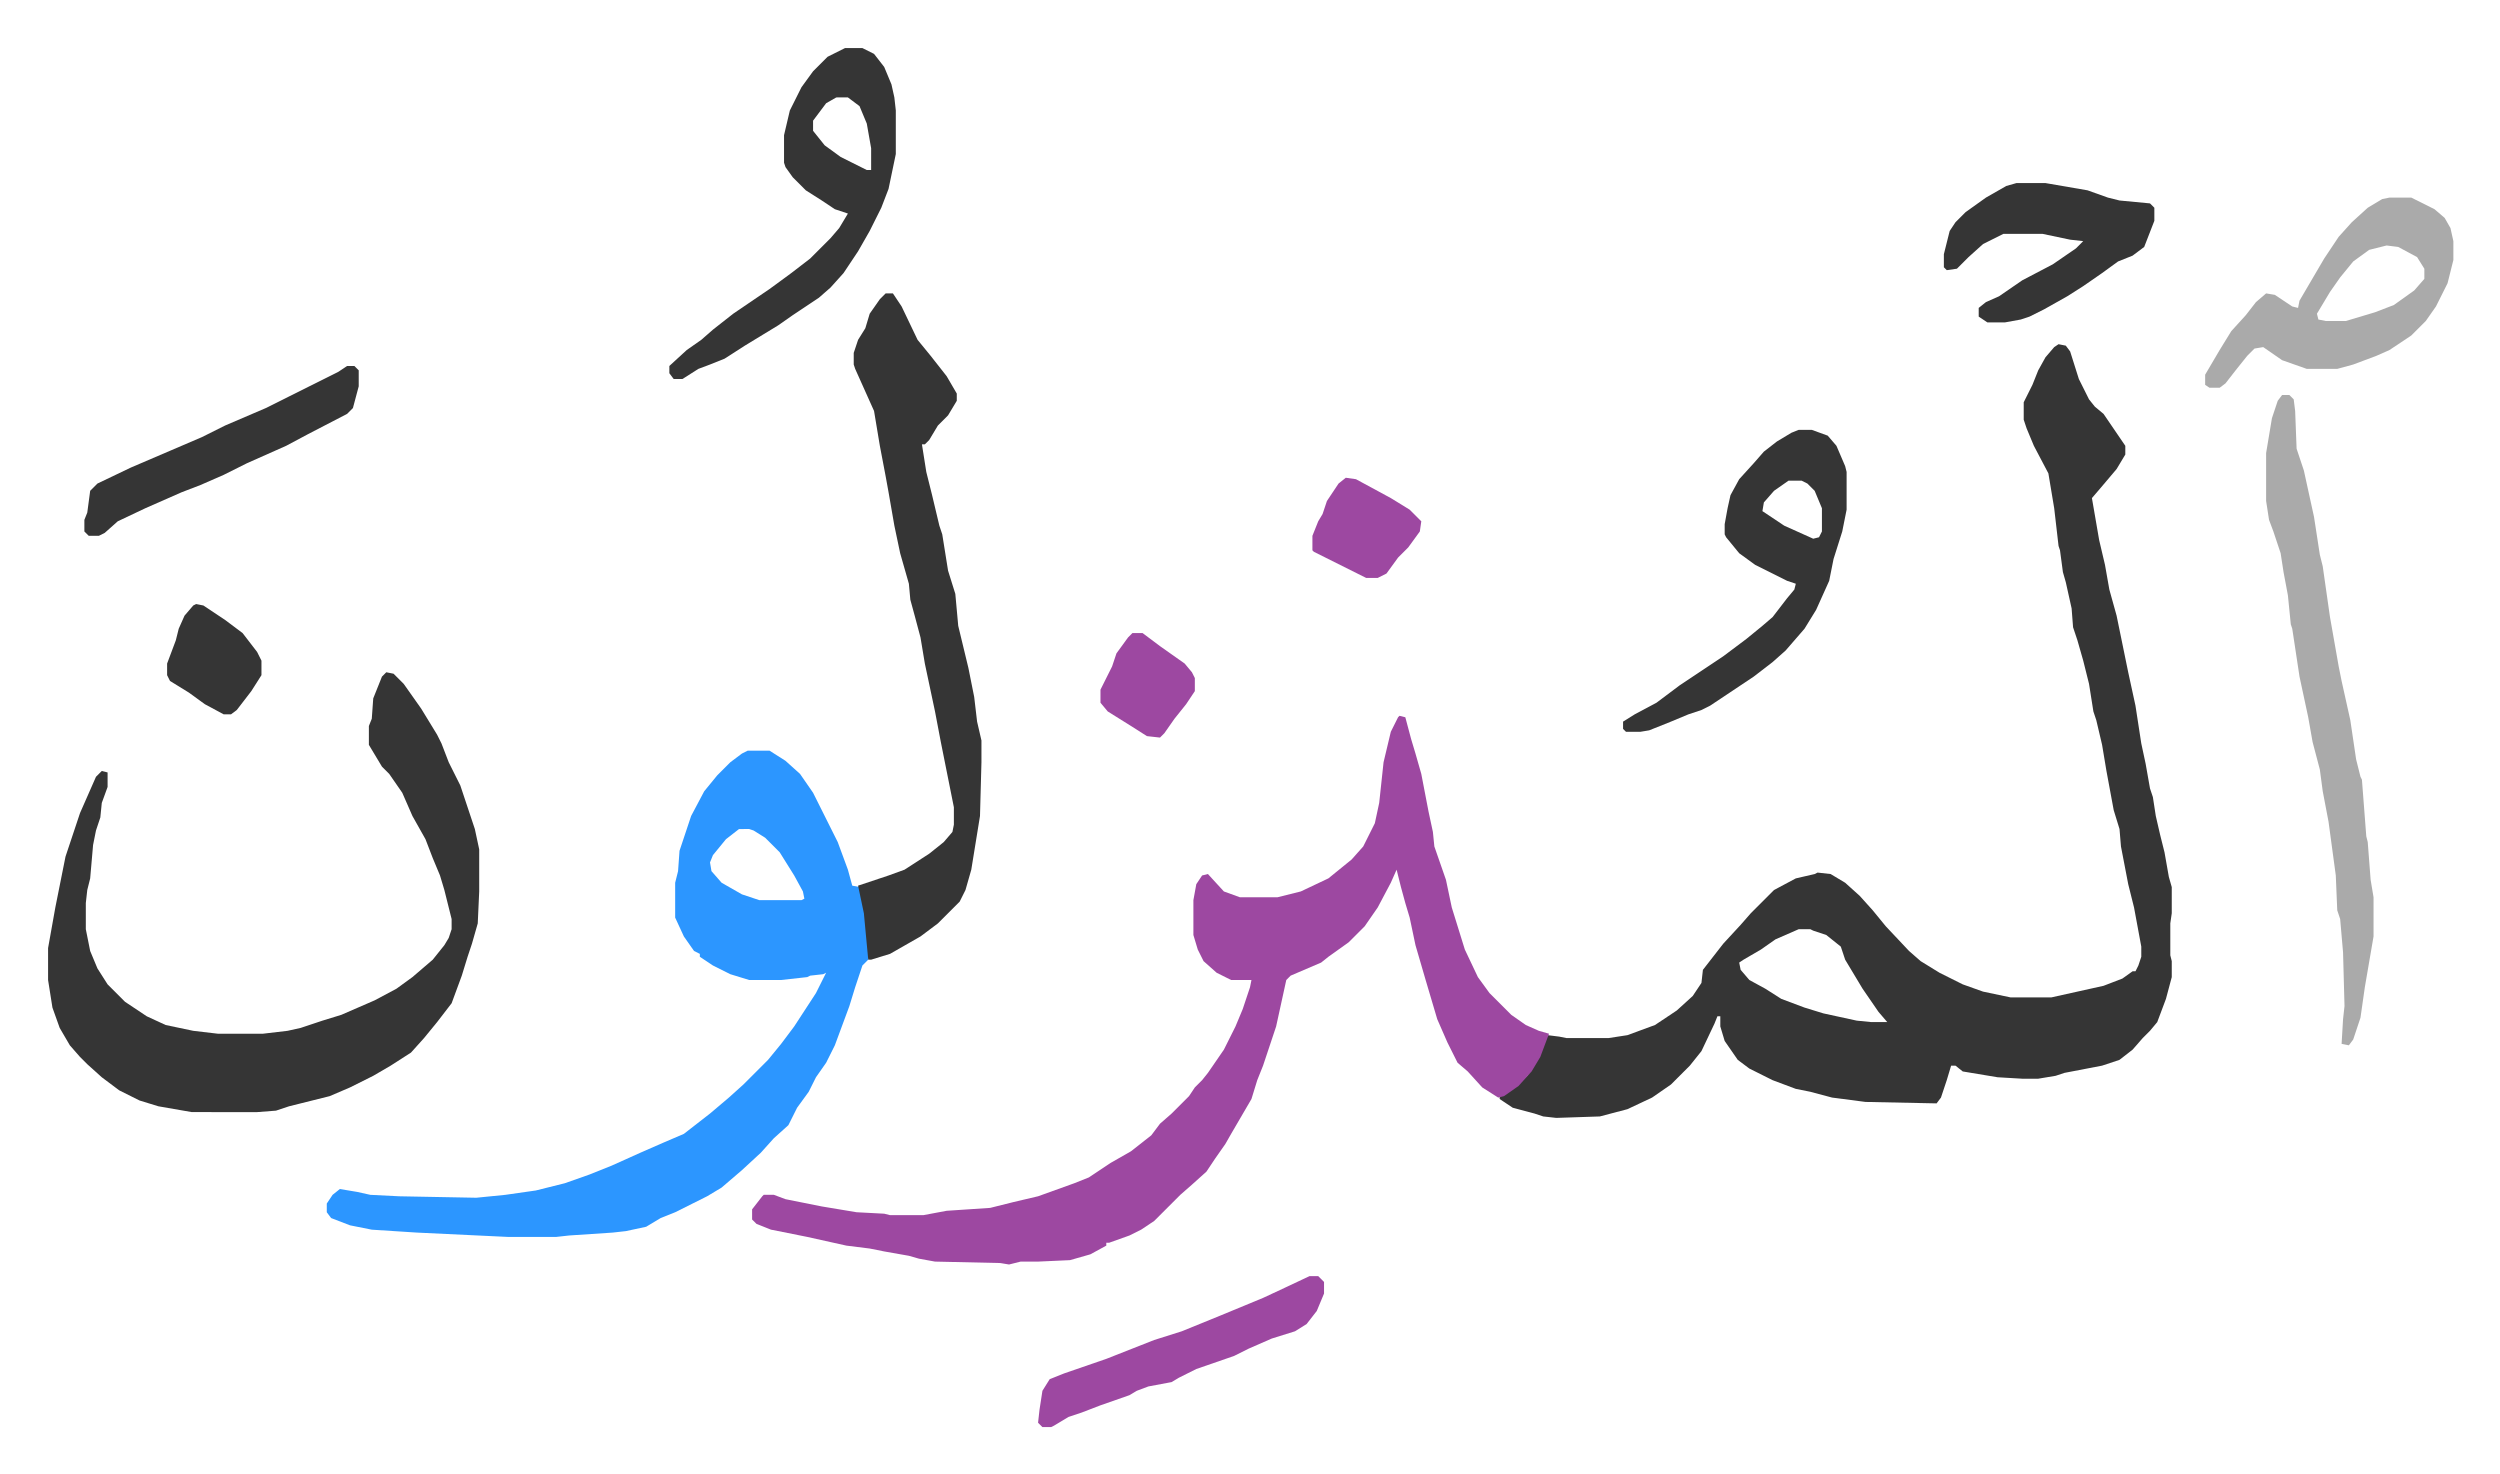
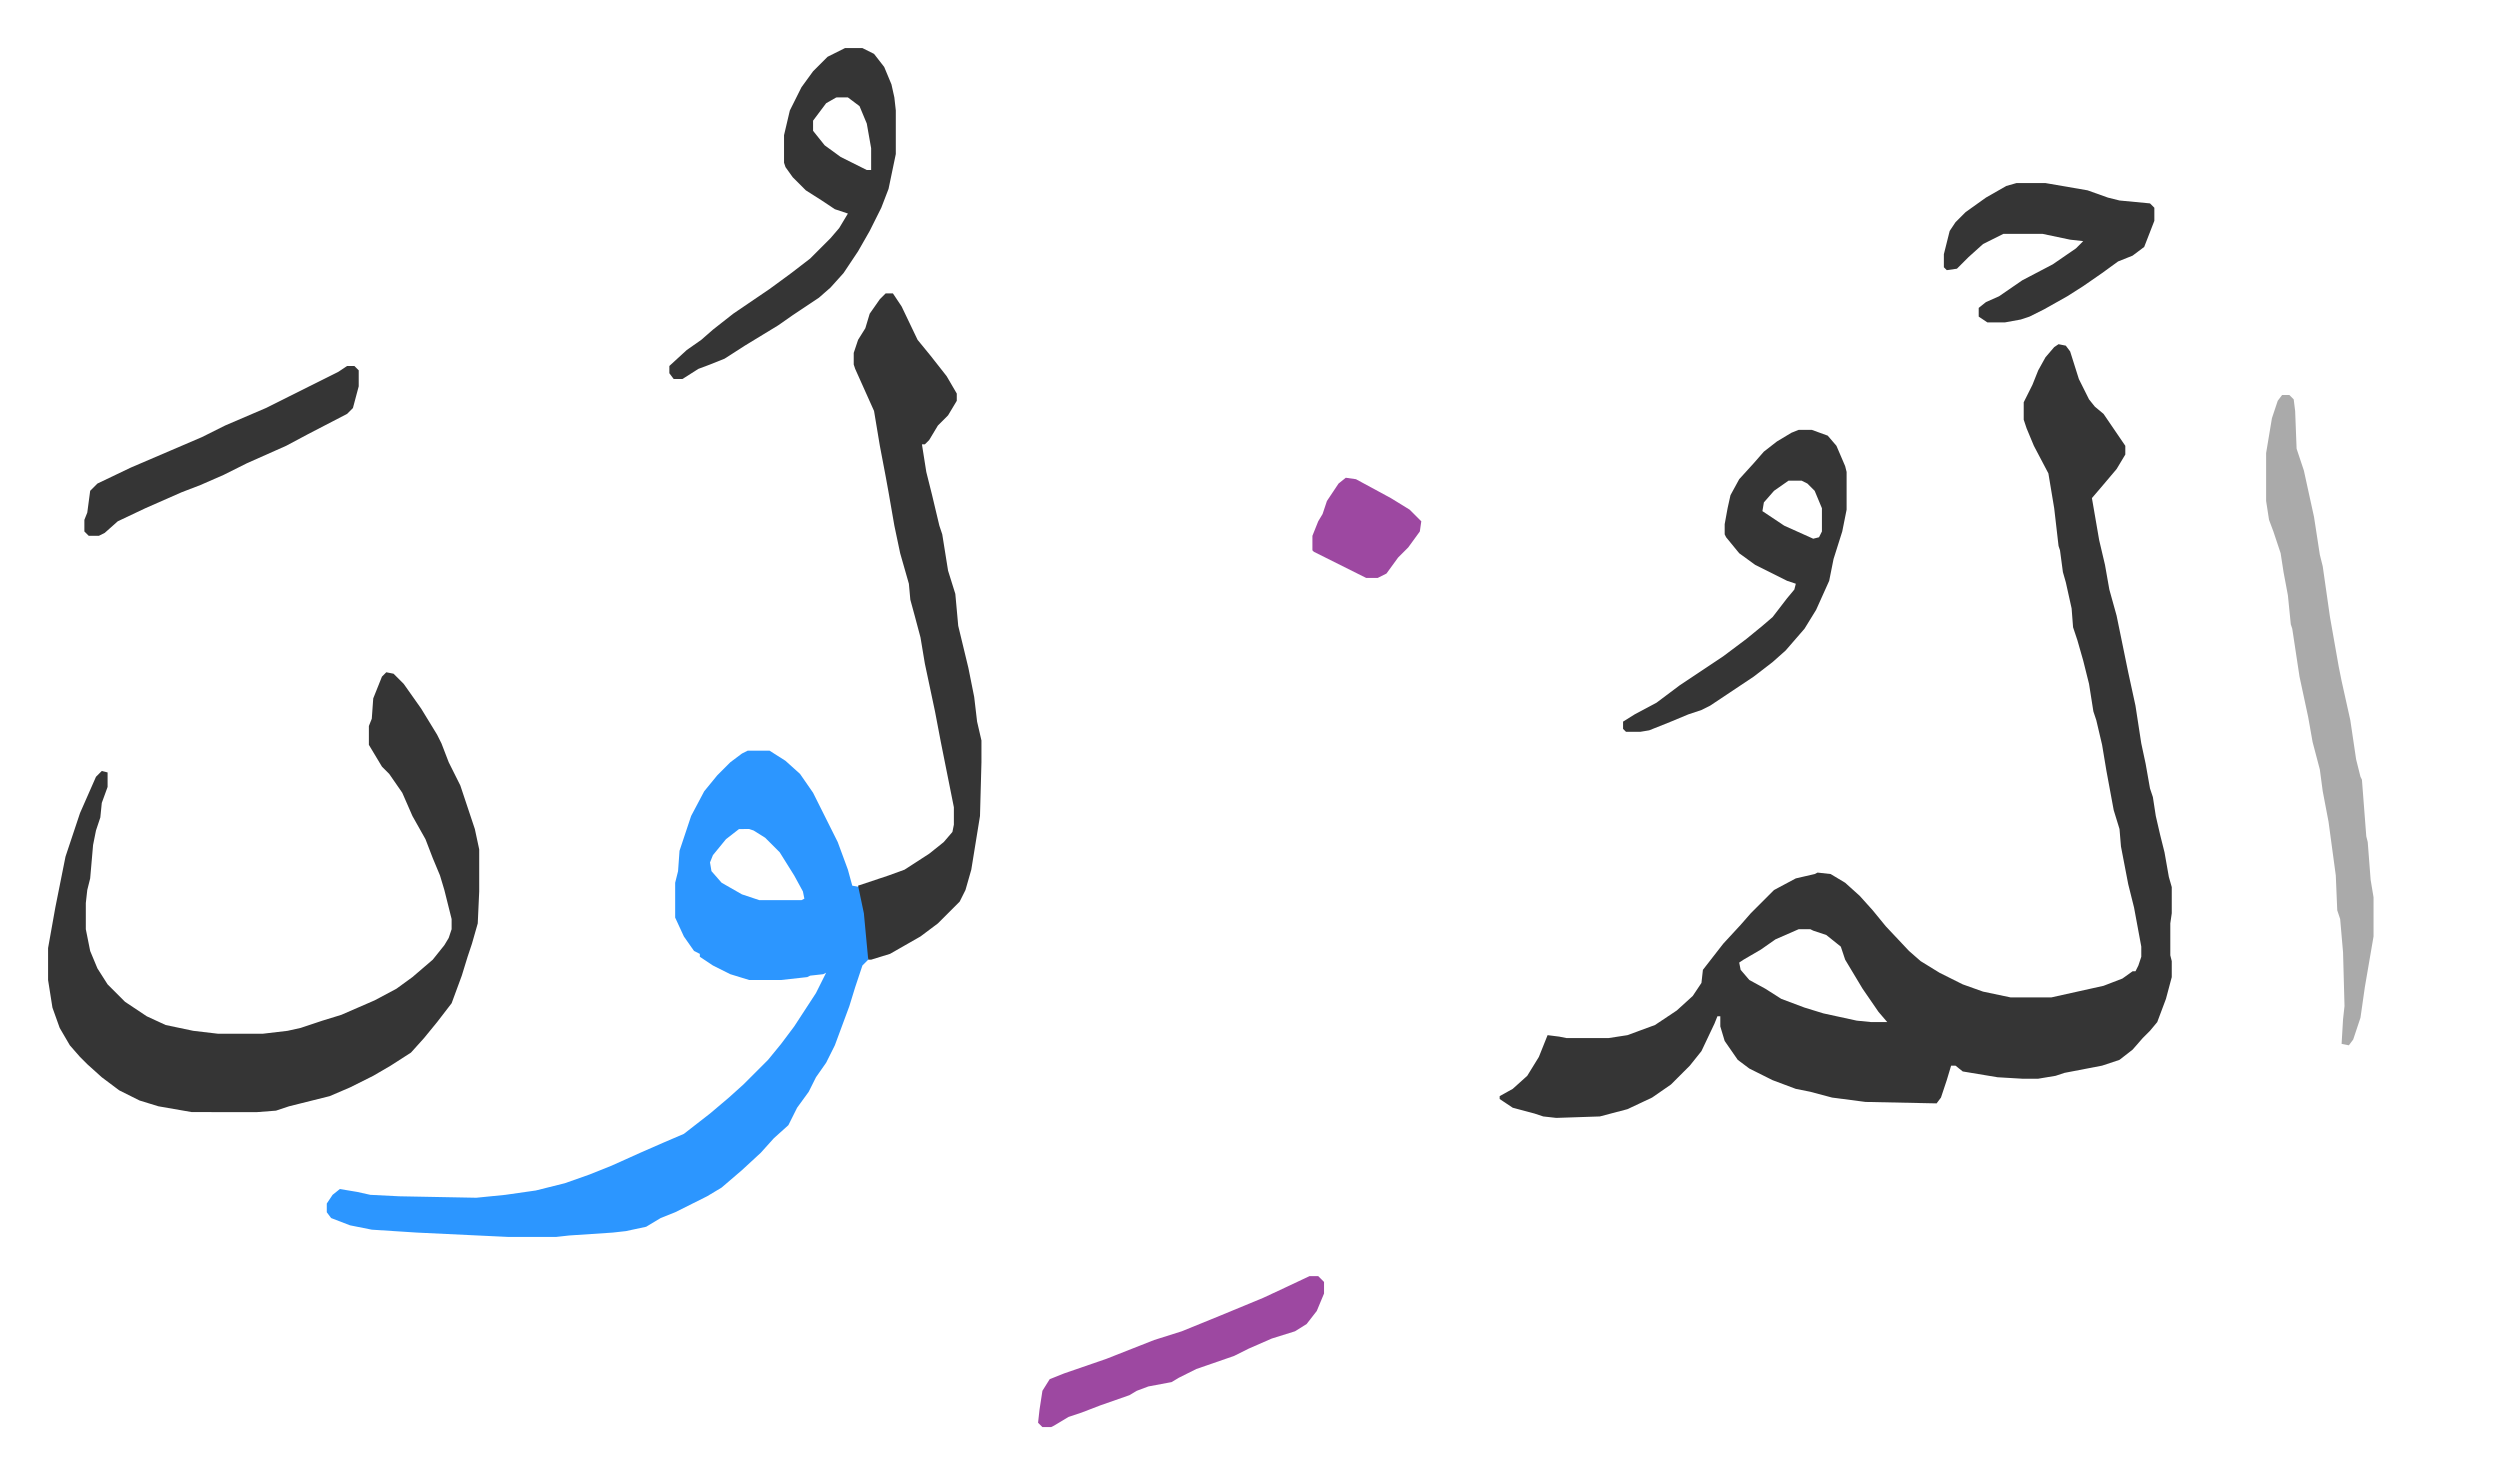
<svg xmlns="http://www.w3.org/2000/svg" role="img" viewBox="-33.12 233.88 1722.24 1015.24">
  <path fill="#353535" id="rule_normal" d="M1385 471l5 1 3 4 6 19 7 14 4 5 6 5 15 22v6l-6 10-11 13-6 7 5 29 4 17 3 17 5 18 8 39 5 23 4 26 3 14 3 17 2 6 2 13 3 13 3 12 3 17 2 7v18l-1 7v22l1 4v11l-4 15-6 16-5 6-5 5-7 8-9 7-12 4-26 5-6 2-12 2h-11l-17-1-24-4-5-4h-3l-3 10-4 12-3 4-49-1-23-3-15-4-10-2-16-6-16-8-8-6-9-13-3-10v-7h-2l-2 5-9 19-8 10-13 13-13 9-17 8-19 5-30 1-9-1-6-2-15-4-9-6v-2l9-5 10-9 8-13 6-15 8 1 5 1h29l13-2 19-7 15-10 11-10 6-9 1-9 14-18 12-13 7-8 16-16 15-8 13-3 2-1 9 1 10 6 10 9 9 10 9 11 16 17 8 7 13 8 16 8 14 5 19 4h28l36-8 13-5 7-5h2l2-4 2-6v-7l-5-27-4-16-5-26-1-12-4-13-5-27-3-18-4-17-2-6-3-19-4-16-4-14-3-9-1-13-4-18-2-7-2-15-1-3-3-26-4-24-10-19-5-12-2-6v-12l6-12 4-10 5-9 6-7zm-179 403l-16 7-10 7-12 7-3 2 1 5 6 7 11 6 11 7 16 6 13 4 23 5 10 1h11l-6-7-11-16-12-20-3-9-10-8-9-3-2-1z" />
-   <path fill="#9d48a1" id="rule_ikhfa" d="M931 727l4 1 4 15 3 10 4 14 5 26 3 14 1 10 8 23 4 19 9 29 9 19 8 11 15 15 10 7 9 4 7 2-6 16-6 10-9 10-10 7-4 1-11-7-10-11-7-6-7-14-7-16-8-27-7-24-4-19-3-10-3-11-3-12-4 9-9 17-9 13-11 11-14 10-5 4-21 9-3 3-7 32-6 18-3 9-4 10-4 13-7 12-7 12-4 7-7 10-6 9-10 9-8 7-18 18-9 6-8 4-14 5h-2v2l-11 6-14 4-22 1h-12l-8 2-6-1-45-1-11-2-7-2-17-3-10-2-16-2-27-6-25-5-10-4-3-3v-7l7-9 1-1h7l8 3 25 5 24 4 19 1 4 1h23l16-3 30-2 16-4 17-4 25-9 10-4 15-10 14-8 14-11 6-8 8-7 12-12 4-6 5-5 4-5 11-16 8-16 5-12 5-15 1-5h-14l-10-5-9-8-4-8-3-10v-24l2-11 4-6 4-1 11 12 11 4h26l16-4 19-9 16-13 8-9 8-16 3-14 3-28 5-21 5-10z" />
  <path fill="#2c96ff" id="rule_madd_permissible_2_4_6" d="M482 751h15l11 7 10 9 9 13 17 34 7 19 3 11 5 1 4 18 2 19v13l-4 4-5 15-4 13-10 27-6 12-7 10-5 10-8 11-6 12-10 9-9 10-13 12-14 12-10 6-22 11-10 4-10 6-14 3-9 1-30 2-9 1h-33l-63-3-31-2-15-3-13-5-3-4v-6l4-6 5-4 12 2 9 2 20 1 53 1 20-2 21-3 20-5 17-6 15-6 20-9 16-7 14-6 18-14 13-11 10-9 17-17 9-11 9-12 15-23 7-14-2 1-9 1-2 1-18 2h-22l-13-4-12-6-9-6v-2l-4-2-7-10-6-13v-24l2-8 1-14 8-24 9-17 9-11 9-9 8-6zm-6 54l-9 7-9 11-2 5 1 6 7 8 14 8 12 4h29l2-1-1-5-6-11-10-16-10-10-8-5-3-1z" />
  <path fill="#353535" id="rule_normal" d="M233 697l5 1 7 7 12 17 11 18 3 6 5 13 8 16 10 30 3 14v29l-1 22-4 14-3 9-4 13-7 19-10 13-9 11-9 10-14 9-12 7-16 8-14 6-20 5-8 2-9 3-13 1H99l-23-4-13-4-14-7-12-9-10-9-5-5-7-8-7-12-5-14-3-19v-22l5-28 4-20 3-15 3-9 7-21 11-25 4-4 4 1v10l-4 11-1 10-3 9-2 10-2 23-2 8-1 9v18l3 15 5 12 7 11 12 12 15 10 13 6 19 4 17 2h31l17-2 9-2 15-5 13-4 23-10 15-8 11-8 14-12 8-10 3-5 2-6v-7l-5-20-3-10-5-12-5-13-9-16-7-16-9-13-5-5-9-15v-13l2-5 1-14 6-15zm344-261h5l6 9 11 23 9 11 11 14 7 12v5l-6 10-7 7-6 10-3 3h-2l3 19 4 16 5 21 2 6 4 25 5 16 2 22 7 29 4 20 2 17 3 13v15l-1 37-6 37-4 14-4 8-10 10-5 5-12 9-14 8-7 4-13 4h-2l-3-32-4-19 21-7 11-4 17-11 10-8 6-7 1-5v-12l-5-25-4-20-4-21-7-33-3-18-4-15-3-11-1-11-6-21-4-19-4-23-2-11-4-21-4-24-13-29-1-3v-8l3-9 5-8 3-10 7-10z" />
  <path fill="#aaa" id="rule_hamzat_wasl" d="M1539 506h5l3 3 1 8 1 26 5 15 7 32 4 26 2 8 5 35 3 17 3 17 2 10 6 27 4 27 3 12 1 2 3 39 1 4 2 26 2 12v27l-6 35-3 21-5 15-3 4-5-1 1-17 1-9-1-37-2-23-2-6-1-24-5-37-4-21-2-15-5-19-3-17-6-28-5-33-1-3-2-20-3-16-2-13-5-15-3-8-2-13v-33l4-24 4-12z" />
  <path fill="#353535" id="rule_normal" d="M549 267h12l8 4 7 9 5 12 2 9 1 9v30l-5 24-5 13-8 16-8 14-10 15-9 10-8 7-18 12-10 7-23 14-14 9-10 4-8 3-11 7h-6l-3-4v-5l12-11 10-7 8-7 14-11 25-17 15-11 13-10 9-9 5-5 6-7 6-10-9-3-9-6-11-7-9-9-5-7-1-3v-19l4-17 8-16 8-11 10-10zm-6 34l-7 4-9 12v7l8 10 11 8 18 9h3v-15l-3-17-5-12-8-6zm663 229h9l11 4 6 7 6 14 1 4v26l-3 15-6 19-3 15-9 20-8 13-13 15-9 8-13 10-15 10-15 10-6 3-9 3-12 5-15 6-6 1h-10l-2-2v-5l8-5 15-8 16-12 15-10 15-10 16-12 11-9 7-6 10-13 5-6 1-4-6-2-22-11-11-8-9-11-1-2v-7l2-11 2-9 6-11 10-11 7-8 9-7 10-6zm-7 35l-10 7-7 8-1 6 15 10 20 9 4-1 2-4v-16l-5-12-5-5-4-2z" />
-   <path fill="#aaa" id="rule_hamzat_wasl" d="M1613 370h15l16 8 7 6 4 7 2 9v13l-4 16-8 16-7 10-10 10-15 10-9 4-16 6-11 3h-21l-17-6-13-9-6 1-5 5-8 10-7 9-4 3h-7l-3-2v-7l10-17 8-13 10-11 7-9 7-6 6 1 12 8 4 1 1-5 17-29 10-15 9-10 11-10 10-6zm-2 33l-12 3-11 8-9 11-7 10-9 15 1 4 5 1h14l20-6 13-5 14-10 7-8v-7l-5-8-13-7z" />
  <path fill="#353535" id="rule_normal" d="M1356 360h20l29 5 14 5 8 2 21 2 3 3v9l-7 18-8 6-10 4-11 8-13 9-11 7-16 9-10 5-6 2-11 2h-12l-6-4v-6l5-4 9-4 16-11 21-11 16-11 5-5-9-1-19-4h-27l-14 7-10 9-8 8-7 1-2-2v-9l4-16 4-6 7-7 14-10 14-8zM206 486h5l3 3v11l-4 15-4 4-27 14-15 8-27 12-16 8-16 7-13 5-25 11-19 9-9 8-4 2h-7l-3-3v-8l2-5 2-15 5-5 23-11 28-12 21-9 16-8 28-12 16-8 34-17z" />
  <path fill="#9d48a1" id="rule_ikhfa" d="M869 1113h6l4 4v8l-5 12-7 9-8 5-16 5-16 7-10 5-26 9-12 6-5 3-16 3-8 3-5 3-20 7-13 5-9 3-10 6-2 1h-6l-3-3 1-9 2-13 5-8 10-4 29-10 33-13 19-6 27-11 29-12 15-7zm25-550l7 1 24 13 13 8 8 8-1 7-8 11-7 7-8 11-6 3h-8l-30-15-6-3-1-1v-10l4-10 3-5 3-9 8-12z" />
-   <path fill="#353535" id="rule_normal" d="M102 650l5 1 15 10 12 9 10 13 3 6v10l-7 11-10 13-4 3h-5l-13-7-11-8-13-8-2-4v-8l6-16 2-8 4-9 6-7z" />
-   <path fill="#9d48a1" id="rule_ikhfa" d="M747 670h7l12 9 17 12 5 6 2 4v9l-6 9-8 10-7 10-3 3-9-1-11-7-16-10-5-6v-9l5-10 3-6 3-9 8-11z" />
</svg>